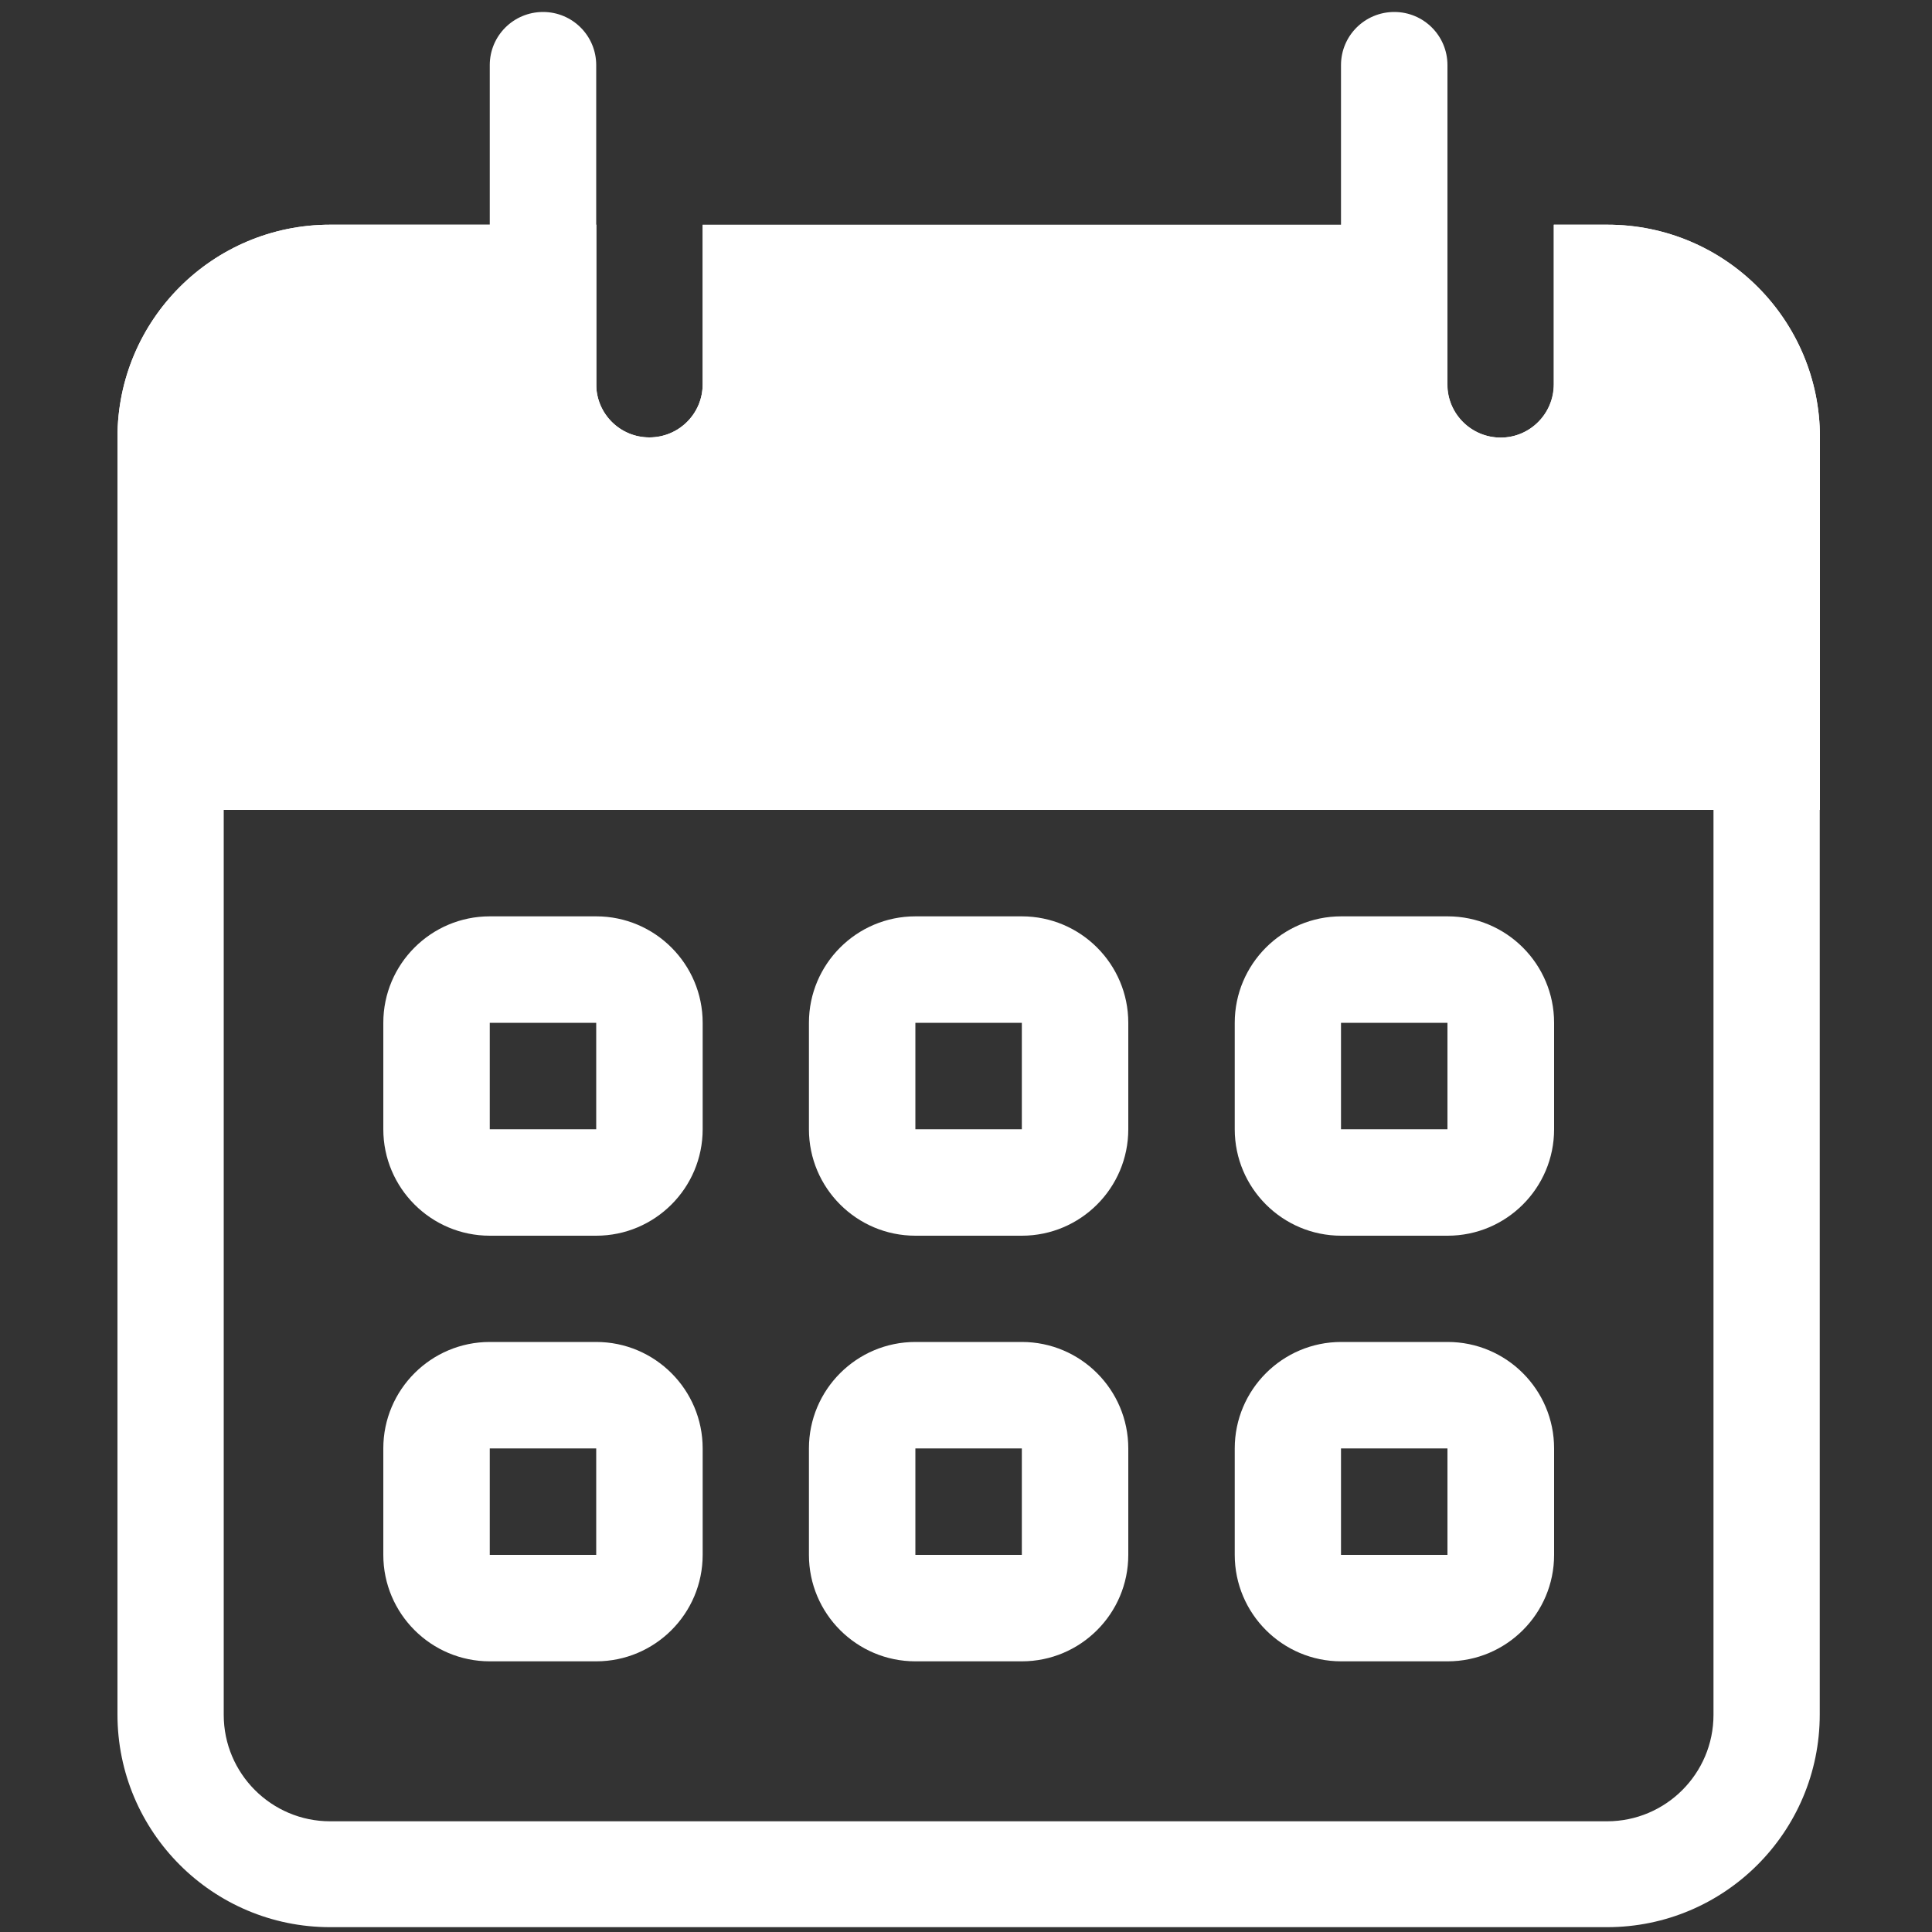
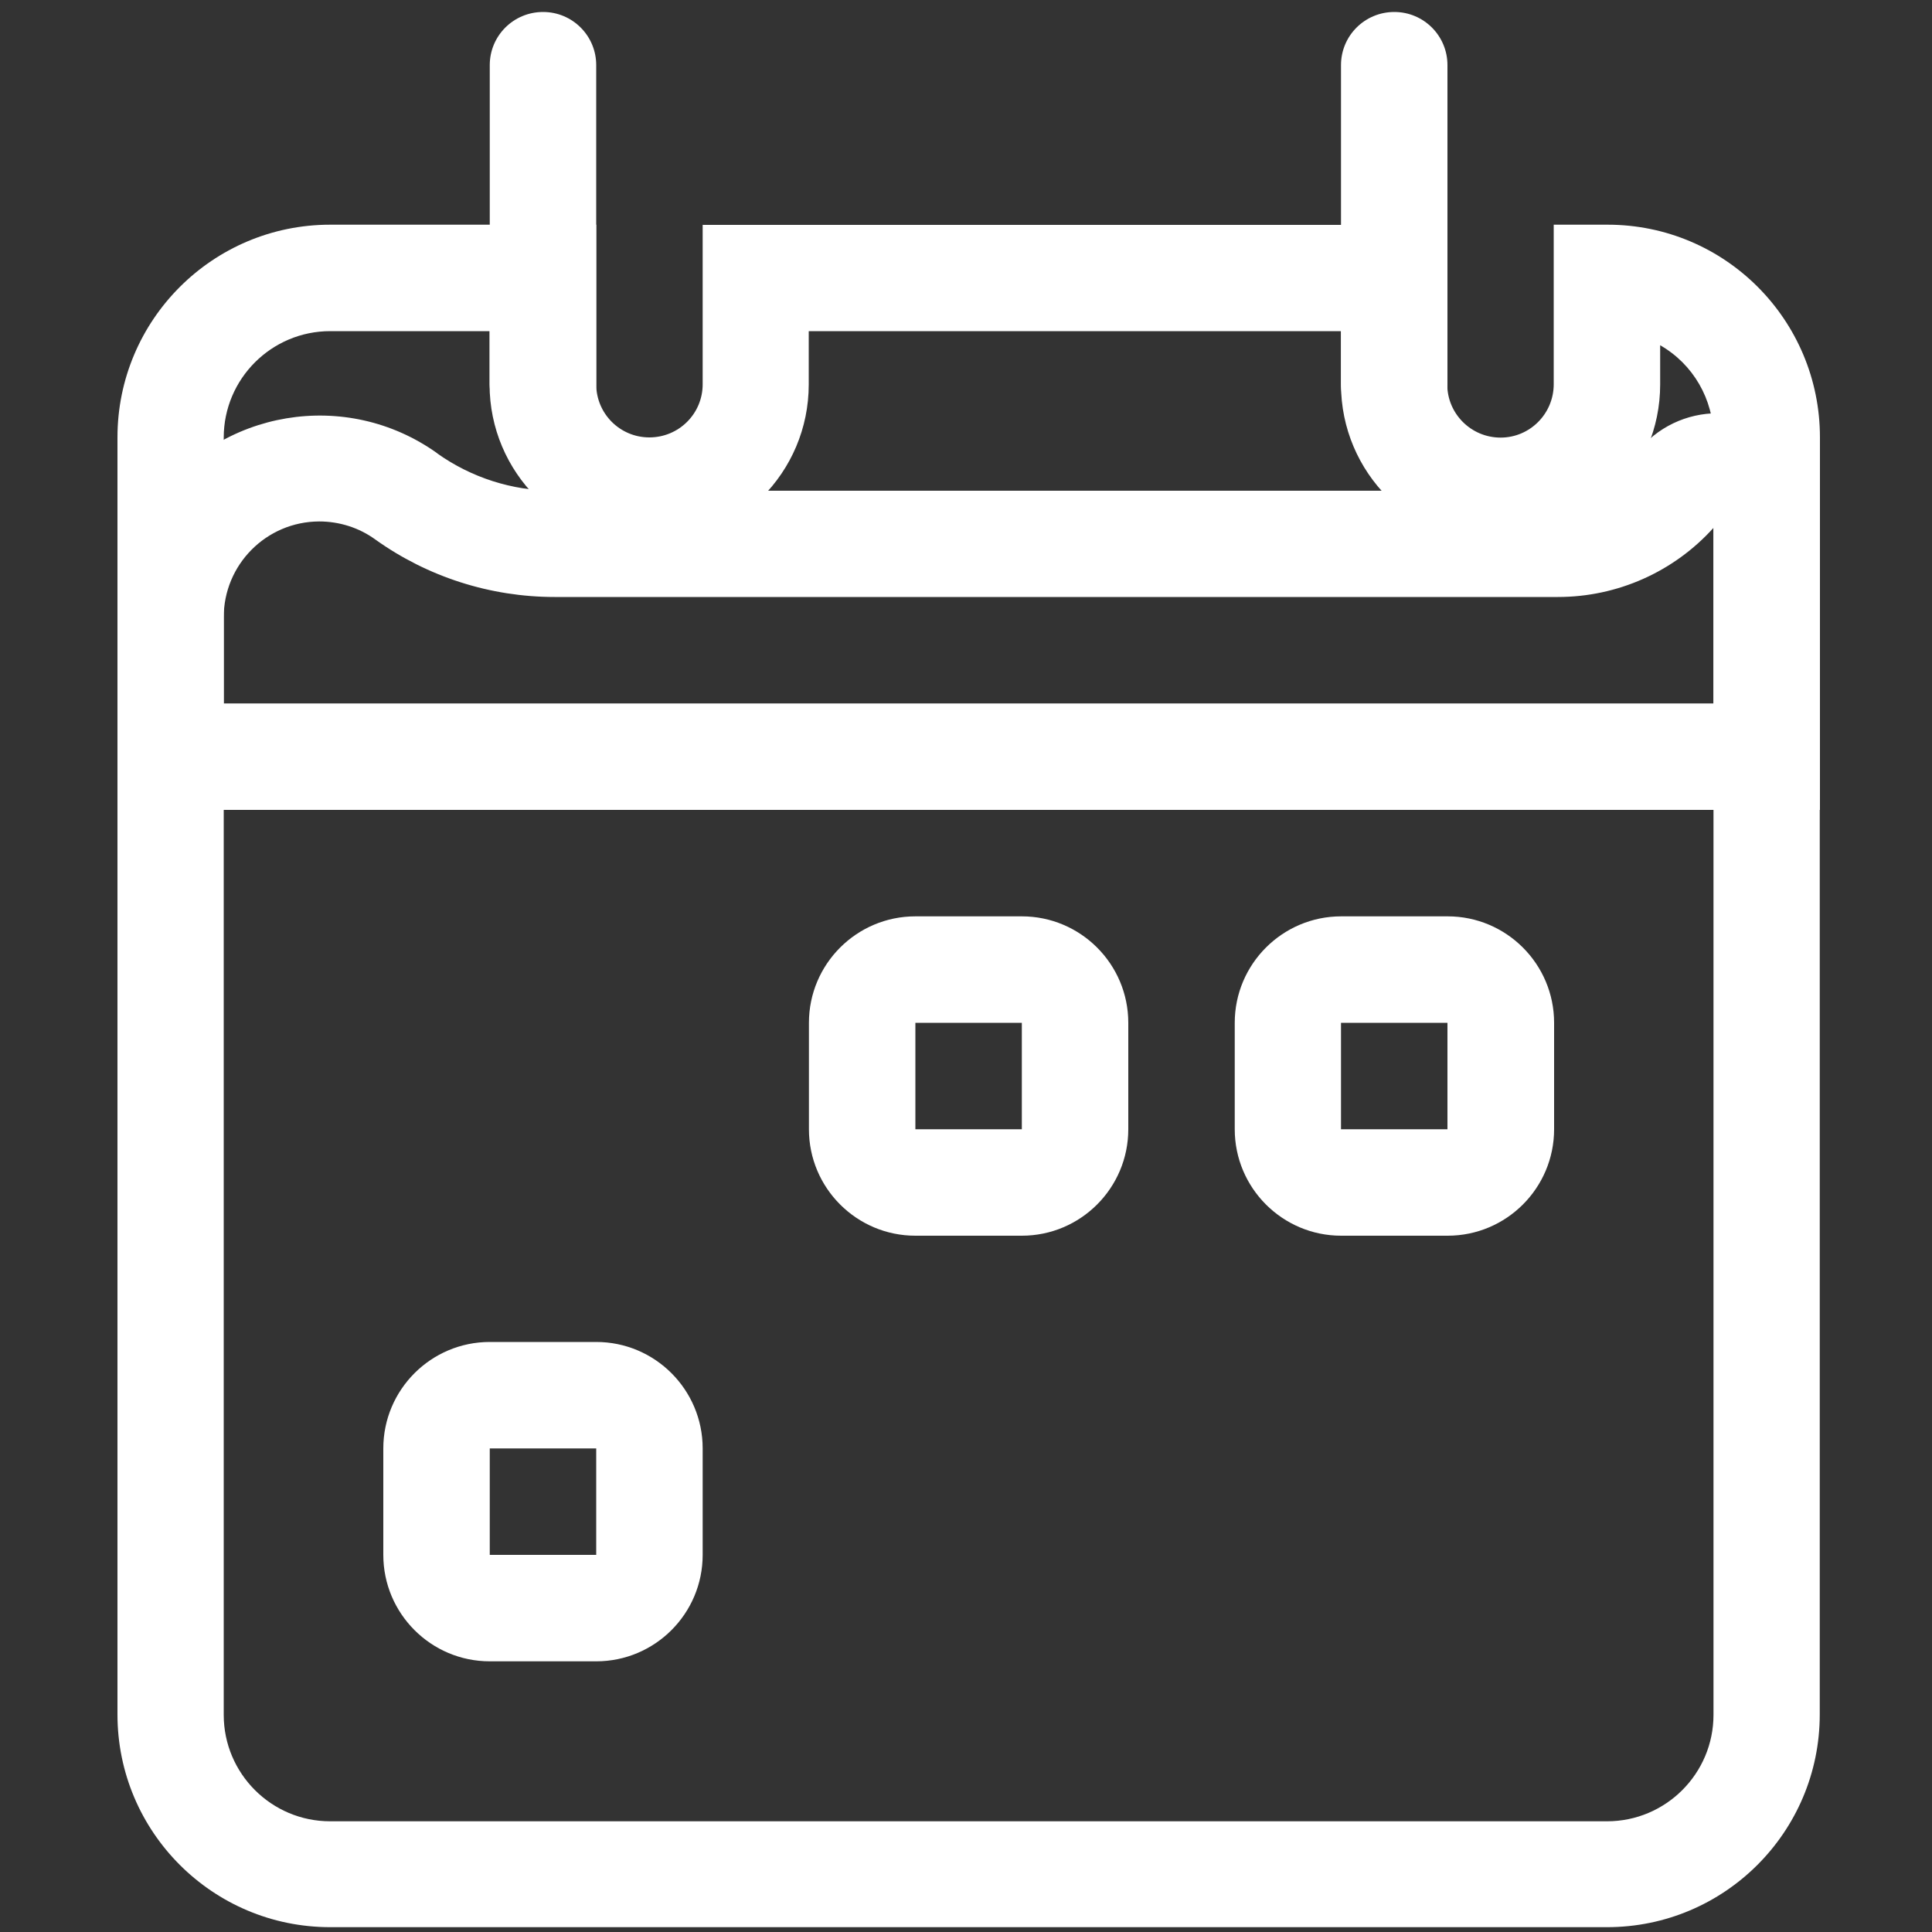
<svg xmlns="http://www.w3.org/2000/svg" id="Layer_1" data-name="Layer 1" viewBox="0 0 100 100">
  <rect x="0" y="0" width="100" height="100" fill="#333333" stroke="none" />
  <defs>
    <style>
      .cls-1, .cls-2 {
        fill: #fff;
      }

      .cls-2 {
        fill-rule: evenodd;
      }
    </style>
  </defs>
  <g id="calendar">
    <path id="Path_67" data-name="Path 67" class="cls-1" d="M25.35,3.37c0-1.52,1.23-2.75,2.76-2.75,1.52,0,2.75,1.23,2.75,2.75v16.52c0,1.52-1.23,2.76-2.75,2.76-1.52,0-2.76-1.23-2.76-2.75h0V3.37Z" />
    <path id="Path_68" data-name="Path 68" class="cls-1" d="M69.41,3.37c0-1.52,1.23-2.75,2.76-2.75,1.52,0,2.75,1.23,2.75,2.75v16.52c0,1.52-1.23,2.75-2.76,2.75-1.52,0-2.75-1.23-2.75-2.75V3.37Z" />
-     <path id="Path_69" data-name="Path 69" class="cls-2" d="M30.86,52.94h-5.51v5.51h5.51v-5.51ZM25.35,47.43c-3.04,0-5.51,2.47-5.51,5.51v5.51c0,3.04,2.47,5.51,5.51,5.51h5.51c3.04,0,5.51-2.47,5.51-5.51v-5.51c0-3.04-2.47-5.51-5.51-5.51h-5.51Z" />
    <path id="Path_70" data-name="Path 70" class="cls-2" d="M52.89,52.94h-5.51v5.51h5.51v-5.51ZM47.38,47.43c-3.04,0-5.51,2.47-5.51,5.51v5.51c0,3.04,2.47,5.51,5.51,5.51h5.51c3.04,0,5.51-2.47,5.51-5.51v-5.51c0-3.04-2.47-5.51-5.51-5.51h-5.51Z" />
    <path id="Path_71" data-name="Path 71" class="cls-2" d="M74.92,52.94h-5.51v5.51h5.51v-5.51ZM69.42,47.43c-3.04,0-5.51,2.47-5.51,5.51v5.51c0,3.04,2.47,5.51,5.51,5.51h5.51c3.04,0,5.51-2.47,5.51-5.51v-5.51c0-3.04-2.47-5.51-5.51-5.51h-5.51Z" />
    <path id="Path_72" data-name="Path 72" class="cls-2" d="M30.86,74.97h-5.51v5.51h5.51v-5.51ZM25.35,69.46c-3.04,0-5.51,2.47-5.51,5.51v5.51c0,3.04,2.47,5.51,5.51,5.51h5.51c3.04,0,5.51-2.47,5.51-5.51v-5.51c0-3.04-2.47-5.51-5.51-5.51h-5.51Z" />
-     <path id="Path_73" data-name="Path 73" class="cls-2" d="M52.89,74.97h-5.51v5.51h5.51v-5.51ZM47.38,69.46c-3.04,0-5.51,2.47-5.51,5.51v5.51c0,3.04,2.47,5.51,5.51,5.51h5.51c3.04,0,5.51-2.47,5.51-5.51v-5.51c0-3.04-2.47-5.51-5.51-5.51h-5.51Z" />
-     <path id="Path_74" data-name="Path 74" class="cls-2" d="M74.92,74.97h-5.51v5.51h5.51v-5.51ZM69.42,69.46c-3.04,0-5.51,2.47-5.51,5.51v5.51c0,3.04,2.47,5.51,5.51,5.51h5.51c3.04,0,5.51-2.47,5.51-5.51v-5.51c0-3.04-2.47-5.51-5.51-5.51h-5.51Z" />
    <path id="Path_75" data-name="Path 75" class="cls-2" d="M88.69,27.31v61.45c0,3.04-2.47,5.51-5.51,5.51H17.09c-3.04,0-5.51-2.47-5.51-5.51V31.97c-.01-2.74,2.2-4.97,4.94-4.98,1.04,0,2.06.32,2.9.93,2.71,1.94,5.96,2.98,9.29,2.98h51.93c3.07,0,6-1.3,8.06-3.59ZM22.63,23.46c-4.7-3.36-11.24-2.27-14.6,2.43-1.27,1.77-1.95,3.9-1.95,6.08v56.77c0,6.08,4.93,11.01,11.01,11.01h66.09c6.08,0,11.01-4.93,11.01-11.01h0V26.72c.02-2.92-2.34-5.31-5.26-5.33-1.63-.01-3.18.73-4.19,2.02-1,1.25-2.53,1.99-4.13,1.99H28.68c-2.17,0-4.29-.68-6.06-1.94h0Z" />
-     <path id="Path_76" data-name="Path 76" class="cls-2" d="M74.92,11.63h-38.55v8.26c0,1.52-1.23,2.75-2.76,2.75-1.52,0-2.75-1.23-2.75-2.75v-8.26h-13.77c-6.08,0-11.01,4.93-11.01,11.01v19.28h88.12v-19.28c0-6.08-4.93-11.01-11.01-11.01h-2.76v8.26c0,1.52-1.23,2.76-2.75,2.76s-2.76-1.23-2.76-2.75h0s0-8.26,0-8.26Z" />
    <path id="Path_77" data-name="Path 77" class="cls-2" d="M69.41,17.14h-27.55v2.76c0,4.56-3.7,8.26-8.26,8.26s-8.26-3.7-8.26-8.26v-2.76h-8.25c-3.04,0-5.51,2.47-5.51,5.51v13.76h77.11v-13.77c0-1.97-1.05-3.79-2.76-4.77v2.03c0,4.56-3.7,8.26-8.26,8.26s-8.26-3.7-8.26-8.26v-2.76ZM36.37,11.63v8.26c0,1.52-1.23,2.75-2.76,2.75-1.52,0-2.75-1.23-2.75-2.75v-8.26h-13.77c-6.08,0-11.01,4.93-11.01,11.01v19.28h88.12v-19.28c0-6.08-4.91-11.01-10.99-11.01,0,0-.02,0-.03,0h-2.76v8.26c0,1.52-1.23,2.76-2.75,2.76s-2.76-1.23-2.76-2.75h0v-8.26h-38.55Z" />
-     <path id="Path_78" data-name="Path 78" class="cls-2" d="M91.45,41.92H8.83v-5.51h82.62v5.51Z" />
  </g>
</svg>